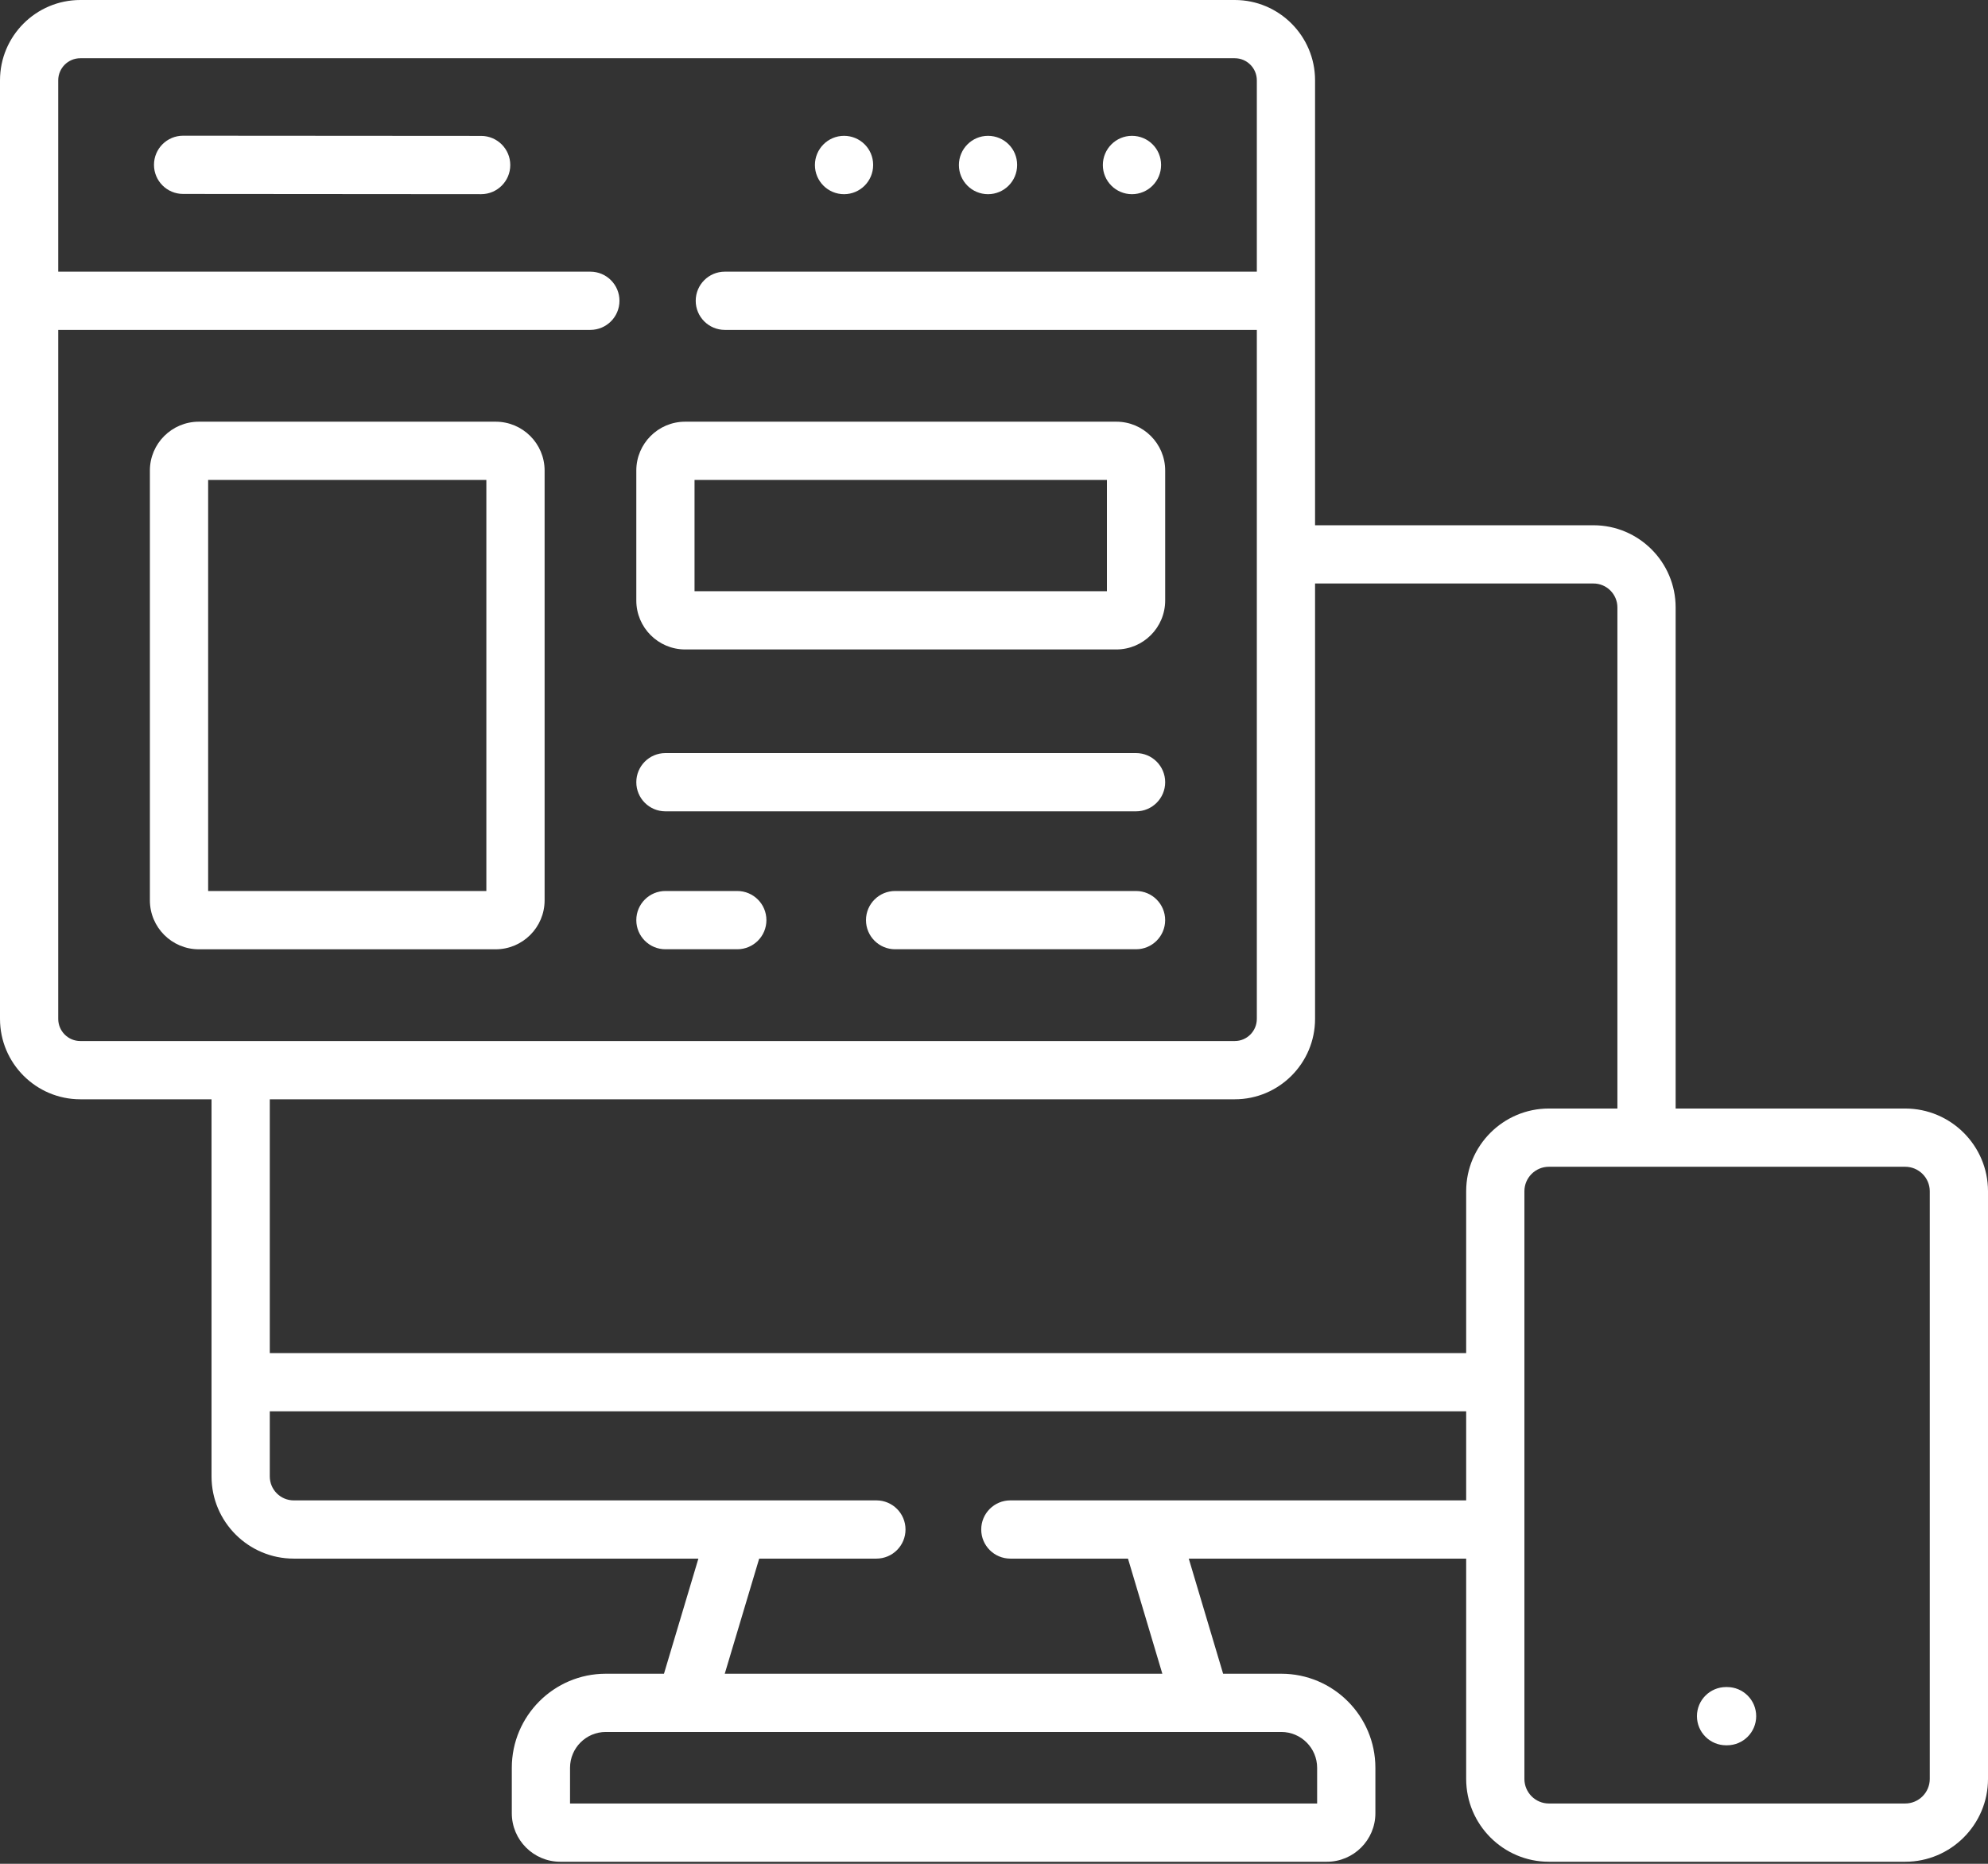
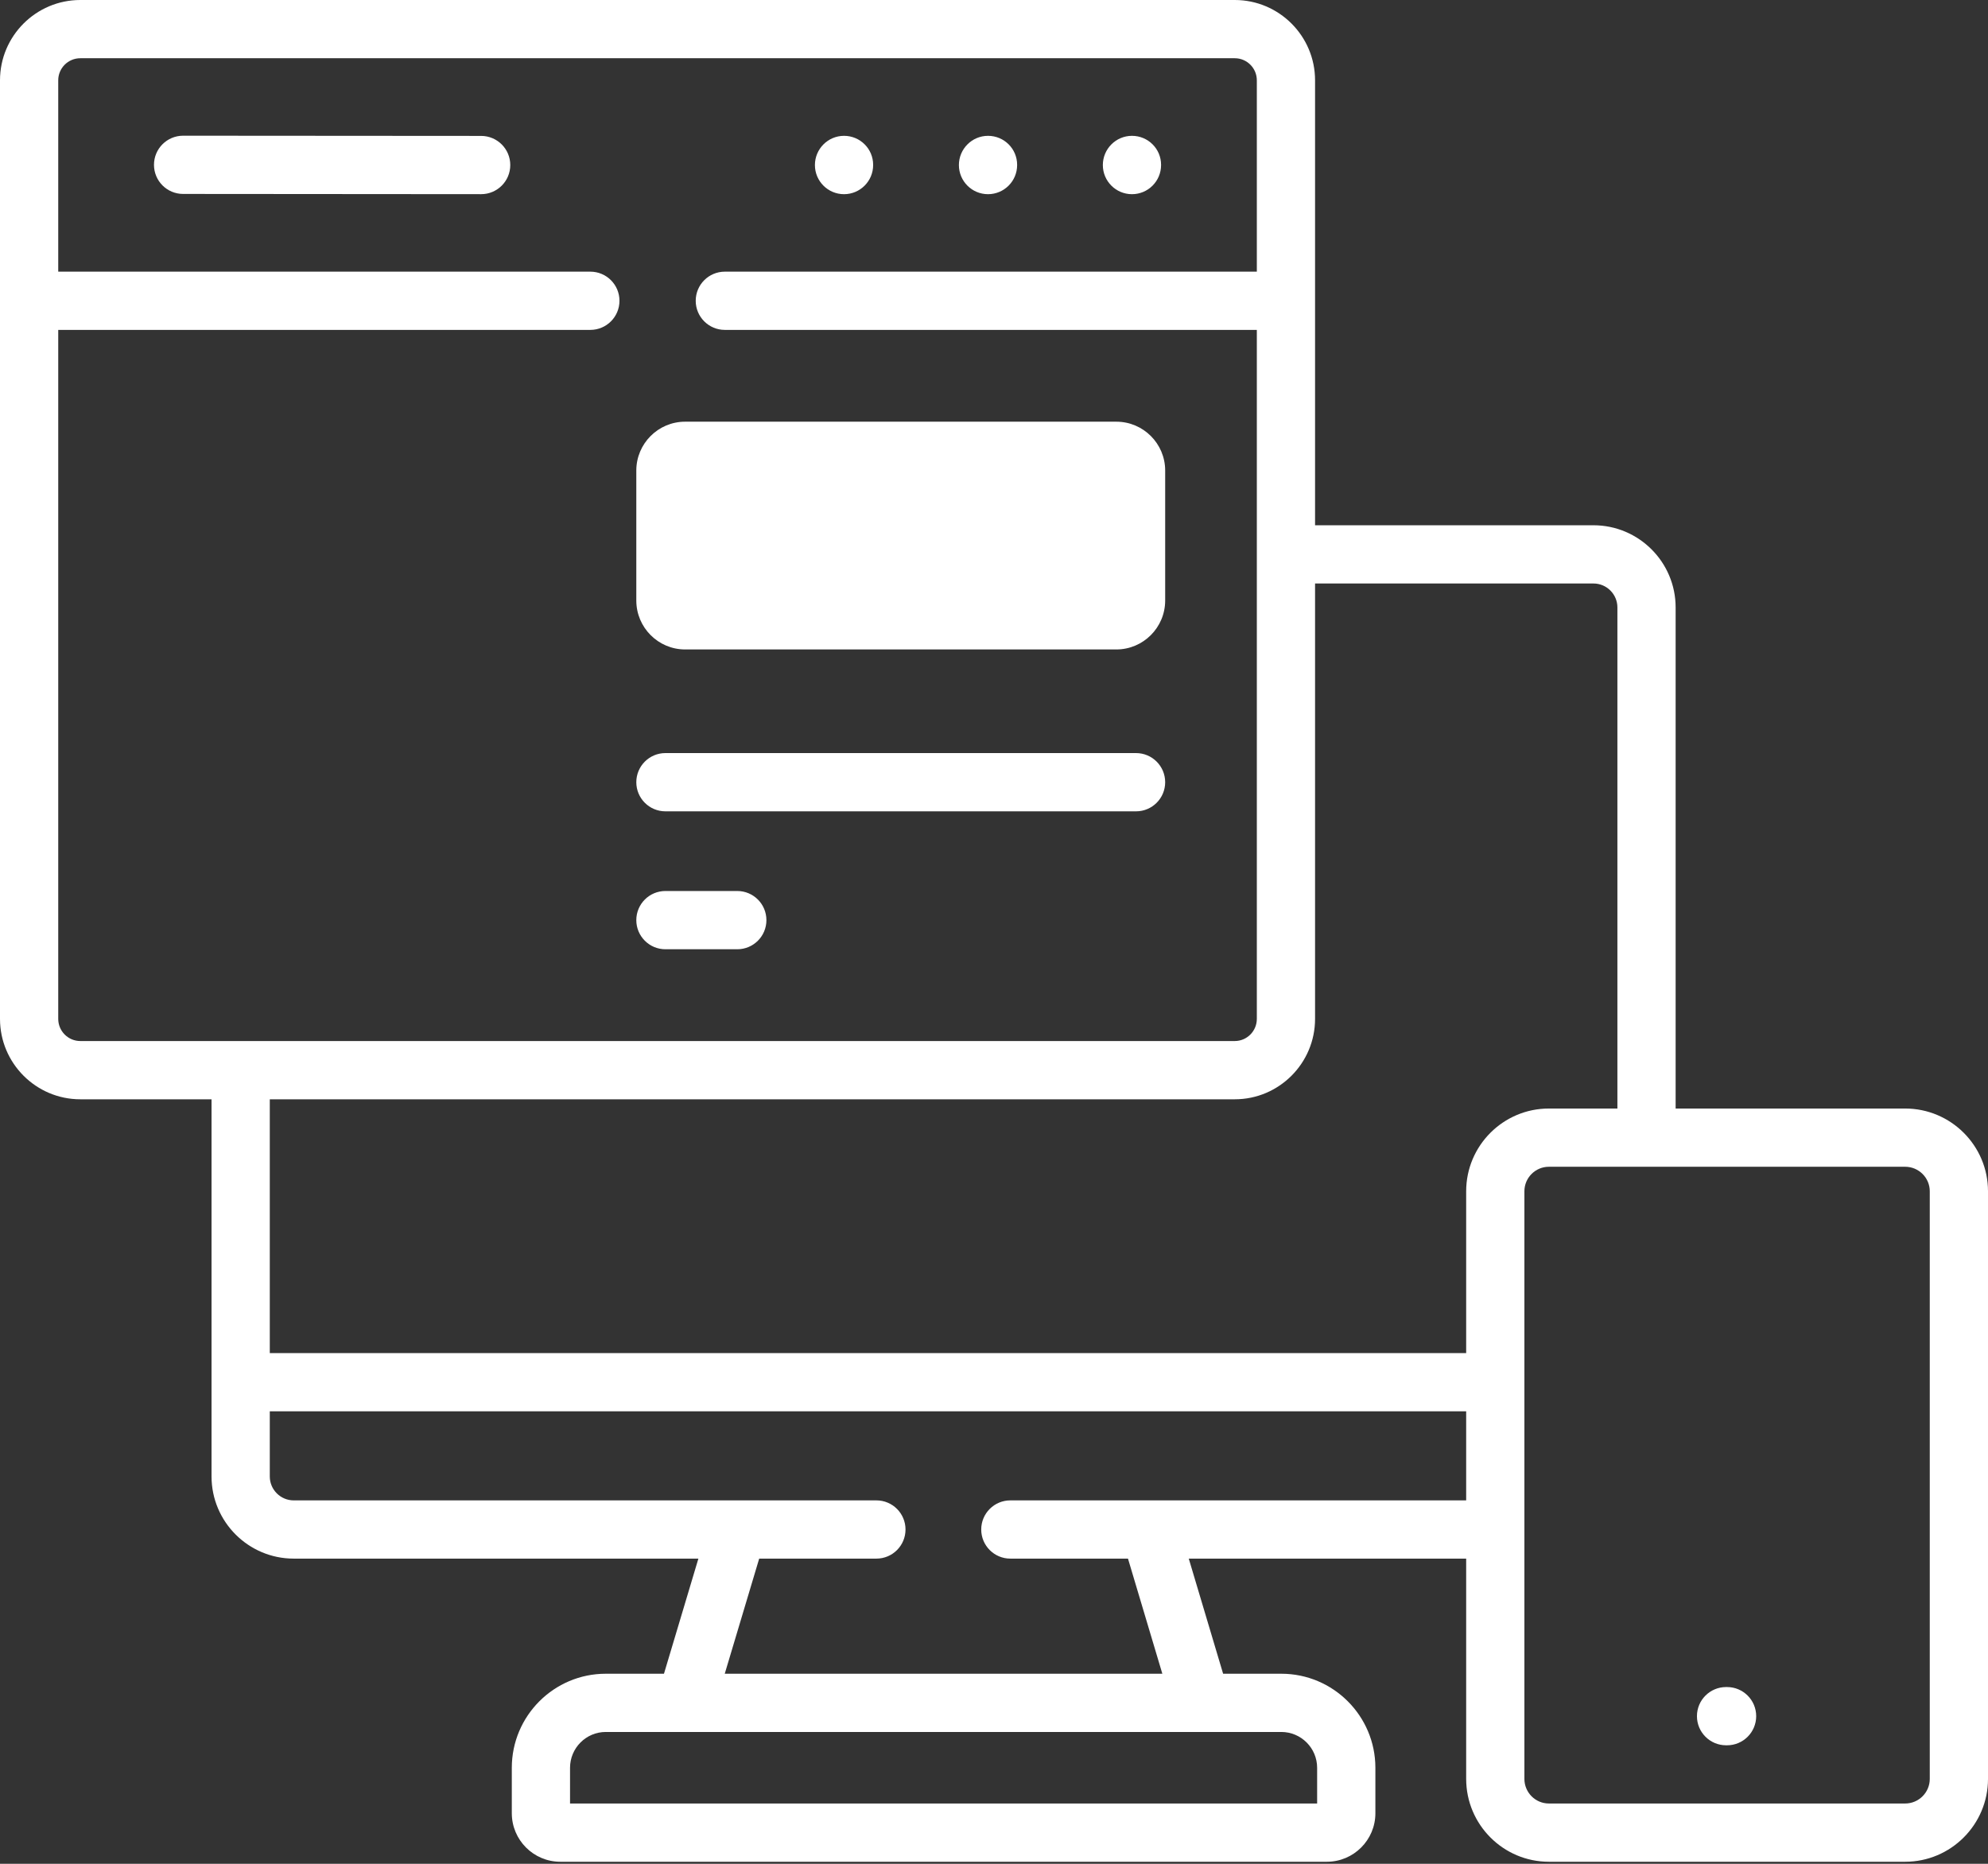
<svg xmlns="http://www.w3.org/2000/svg" width="100%" height="100%" viewBox="0 0 96 90" fill="none">
  <rect x="0" y="0" width="96" height="90" fill="#333333" stroke="none" />
  <path d="M54.662 9.377C55.439 9.377 56.068 8.747 56.068 7.97V7.96C56.068 7.183 55.439 6.559 54.662 6.559C53.886 6.559 53.256 7.193 53.256 7.97C53.256 8.747 53.886 9.377 54.662 9.377Z" fill="white" />
  <path d="M47.711 9.377C48.488 9.377 49.117 8.747 49.117 7.97V7.96C49.117 7.183 48.488 6.559 47.711 6.559C46.934 6.559 46.305 7.193 46.305 7.97C46.305 8.747 46.934 9.377 47.711 9.377Z" fill="white" />
  <path d="M40.758 9.377C41.534 9.377 42.164 8.747 42.164 7.97V7.96C42.164 7.183 41.534 6.559 40.758 6.559C39.981 6.559 39.352 7.193 39.352 7.97C39.352 8.747 39.981 9.377 40.758 9.377Z" fill="white" />
  <path d="M23.236 6.563L8.843 6.553C8.842 6.553 8.842 6.553 8.842 6.553C8.066 6.553 7.436 7.182 7.436 7.958C7.435 8.735 8.064 9.365 8.841 9.365L23.234 9.376H23.235C24.011 9.376 24.64 8.747 24.641 7.971C24.642 7.194 24.012 6.564 23.236 6.563Z" fill="white" />
-   <path d="M53.908 20.363H33.084C31.784 20.363 30.727 21.421 30.727 22.721V28.998C30.727 30.301 31.784 31.361 33.084 31.361H53.908C55.208 31.361 56.266 30.301 56.266 28.998V22.721C56.266 21.421 55.208 20.363 53.908 20.363ZM53.453 28.549H33.539V23.176H53.453V28.549Z" fill="white" />
+   <path d="M53.908 20.363H33.084C31.784 20.363 30.727 21.421 30.727 22.721V28.998C30.727 30.301 31.784 31.361 33.084 31.361H53.908C55.208 31.361 56.266 30.301 56.266 28.998V22.721C56.266 21.421 55.208 20.363 53.908 20.363ZM53.453 28.549H33.539H53.453V28.549Z" fill="white" />
  <path d="M54.859 36.365H32.133C31.356 36.365 30.727 36.995 30.727 37.772C30.727 38.548 31.356 39.178 32.133 39.178H54.859C55.636 39.178 56.266 38.548 56.266 37.772C56.266 36.995 55.636 36.365 54.859 36.365Z" fill="white" />
  <path d="M35.603 43.025H32.133C31.356 43.025 30.727 43.655 30.727 44.432C30.727 45.209 31.356 45.838 32.133 45.838H35.603C36.38 45.838 37.01 45.209 37.01 44.432C37.01 43.655 36.38 43.025 35.603 43.025Z" fill="white" />
-   <path d="M54.859 43.025H43.225C42.448 43.025 41.818 43.655 41.818 44.432C41.818 45.209 42.448 45.838 43.225 45.838H54.859C55.636 45.838 56.265 45.209 56.265 44.432C56.265 43.655 55.636 43.025 54.859 43.025Z" fill="white" />
  <path d="M83.399 81.465H83.352C82.575 81.465 81.945 82.094 81.945 82.871C81.945 83.648 82.575 84.277 83.352 84.277H83.399C84.176 84.277 84.806 83.648 84.806 82.871C84.806 82.094 84.176 81.465 83.399 81.465Z" fill="white" />
  <path d="M92 53.529H80.916V29.332C80.916 27.144 79.136 25.364 76.948 25.364H63.504V3.878C63.504 1.74 61.765 0 59.627 0H3.878C1.739 0 0 1.74 0 3.878V49.2C0 51.341 1.739 53.083 3.878 53.083H10.215V71.295C10.215 73.483 11.995 75.263 14.183 75.263H33.725L32.063 80.822H29.252C26.75 80.822 24.715 82.859 24.715 85.364V87.559C24.715 88.85 25.765 89.901 27.056 89.901H64.075C65.367 89.901 66.417 88.85 66.417 87.559V85.364C66.417 82.859 64.379 80.822 61.875 80.822H59.064L57.405 75.263H70.801V85.901C70.801 88.106 72.593 89.901 74.795 89.901H92C94.206 89.901 96 88.106 96 85.901V57.523C96 55.321 94.206 53.529 92 53.529ZM2.812 49.2V15.93H28.507C29.284 15.93 29.914 15.301 29.914 14.524C29.914 13.747 29.284 13.118 28.507 13.118H2.812V3.878C2.812 3.29 3.29 2.812 3.878 2.812H59.627C60.214 2.812 60.692 3.29 60.692 3.878V13.118H35.002C34.226 13.118 33.596 13.747 33.596 14.524C33.596 15.301 34.226 15.93 35.002 15.93H60.692V49.2C60.692 49.79 60.214 50.27 59.627 50.27H3.878C3.29 50.27 2.812 49.79 2.812 49.2ZM59.627 53.083C61.765 53.083 63.504 51.341 63.504 49.2V28.176H76.948C77.585 28.176 78.104 28.695 78.104 29.332V53.529H74.795C72.593 53.529 70.801 55.321 70.801 57.523V65.339H13.028V53.083H59.627V53.083ZM63.604 85.364V87.088H27.527V85.364C27.527 84.41 28.301 83.634 29.252 83.634H61.875C62.828 83.634 63.604 84.41 63.604 85.364ZM48.789 72.451C48.013 72.451 47.383 73.08 47.383 73.857C47.383 74.634 48.013 75.263 48.789 75.263H54.47L56.129 80.822H34.998L36.661 75.263H42.321C43.098 75.263 43.727 74.634 43.727 73.857C43.727 73.08 43.098 72.451 42.321 72.451H14.183C13.546 72.451 13.028 71.932 13.028 71.295V68.151H70.801V72.451H48.789ZM93.188 85.901C93.188 86.556 92.655 87.088 92 87.088H74.795C74.144 87.088 73.613 86.556 73.613 85.901V57.523C73.613 56.872 74.144 56.341 74.795 56.341H92C92.655 56.341 93.188 56.872 93.188 57.523V85.901Z" fill="white" />
-   <path d="M23.936 20.363H9.601C8.298 20.363 7.238 21.421 7.238 22.721V43.476C7.238 44.779 8.298 45.84 9.601 45.84H23.936C25.239 45.84 26.299 44.779 26.299 43.476V22.721C26.299 21.421 25.239 20.363 23.936 20.363ZM23.486 43.027H10.051V23.176H23.486V43.027Z" fill="white" />
</svg>